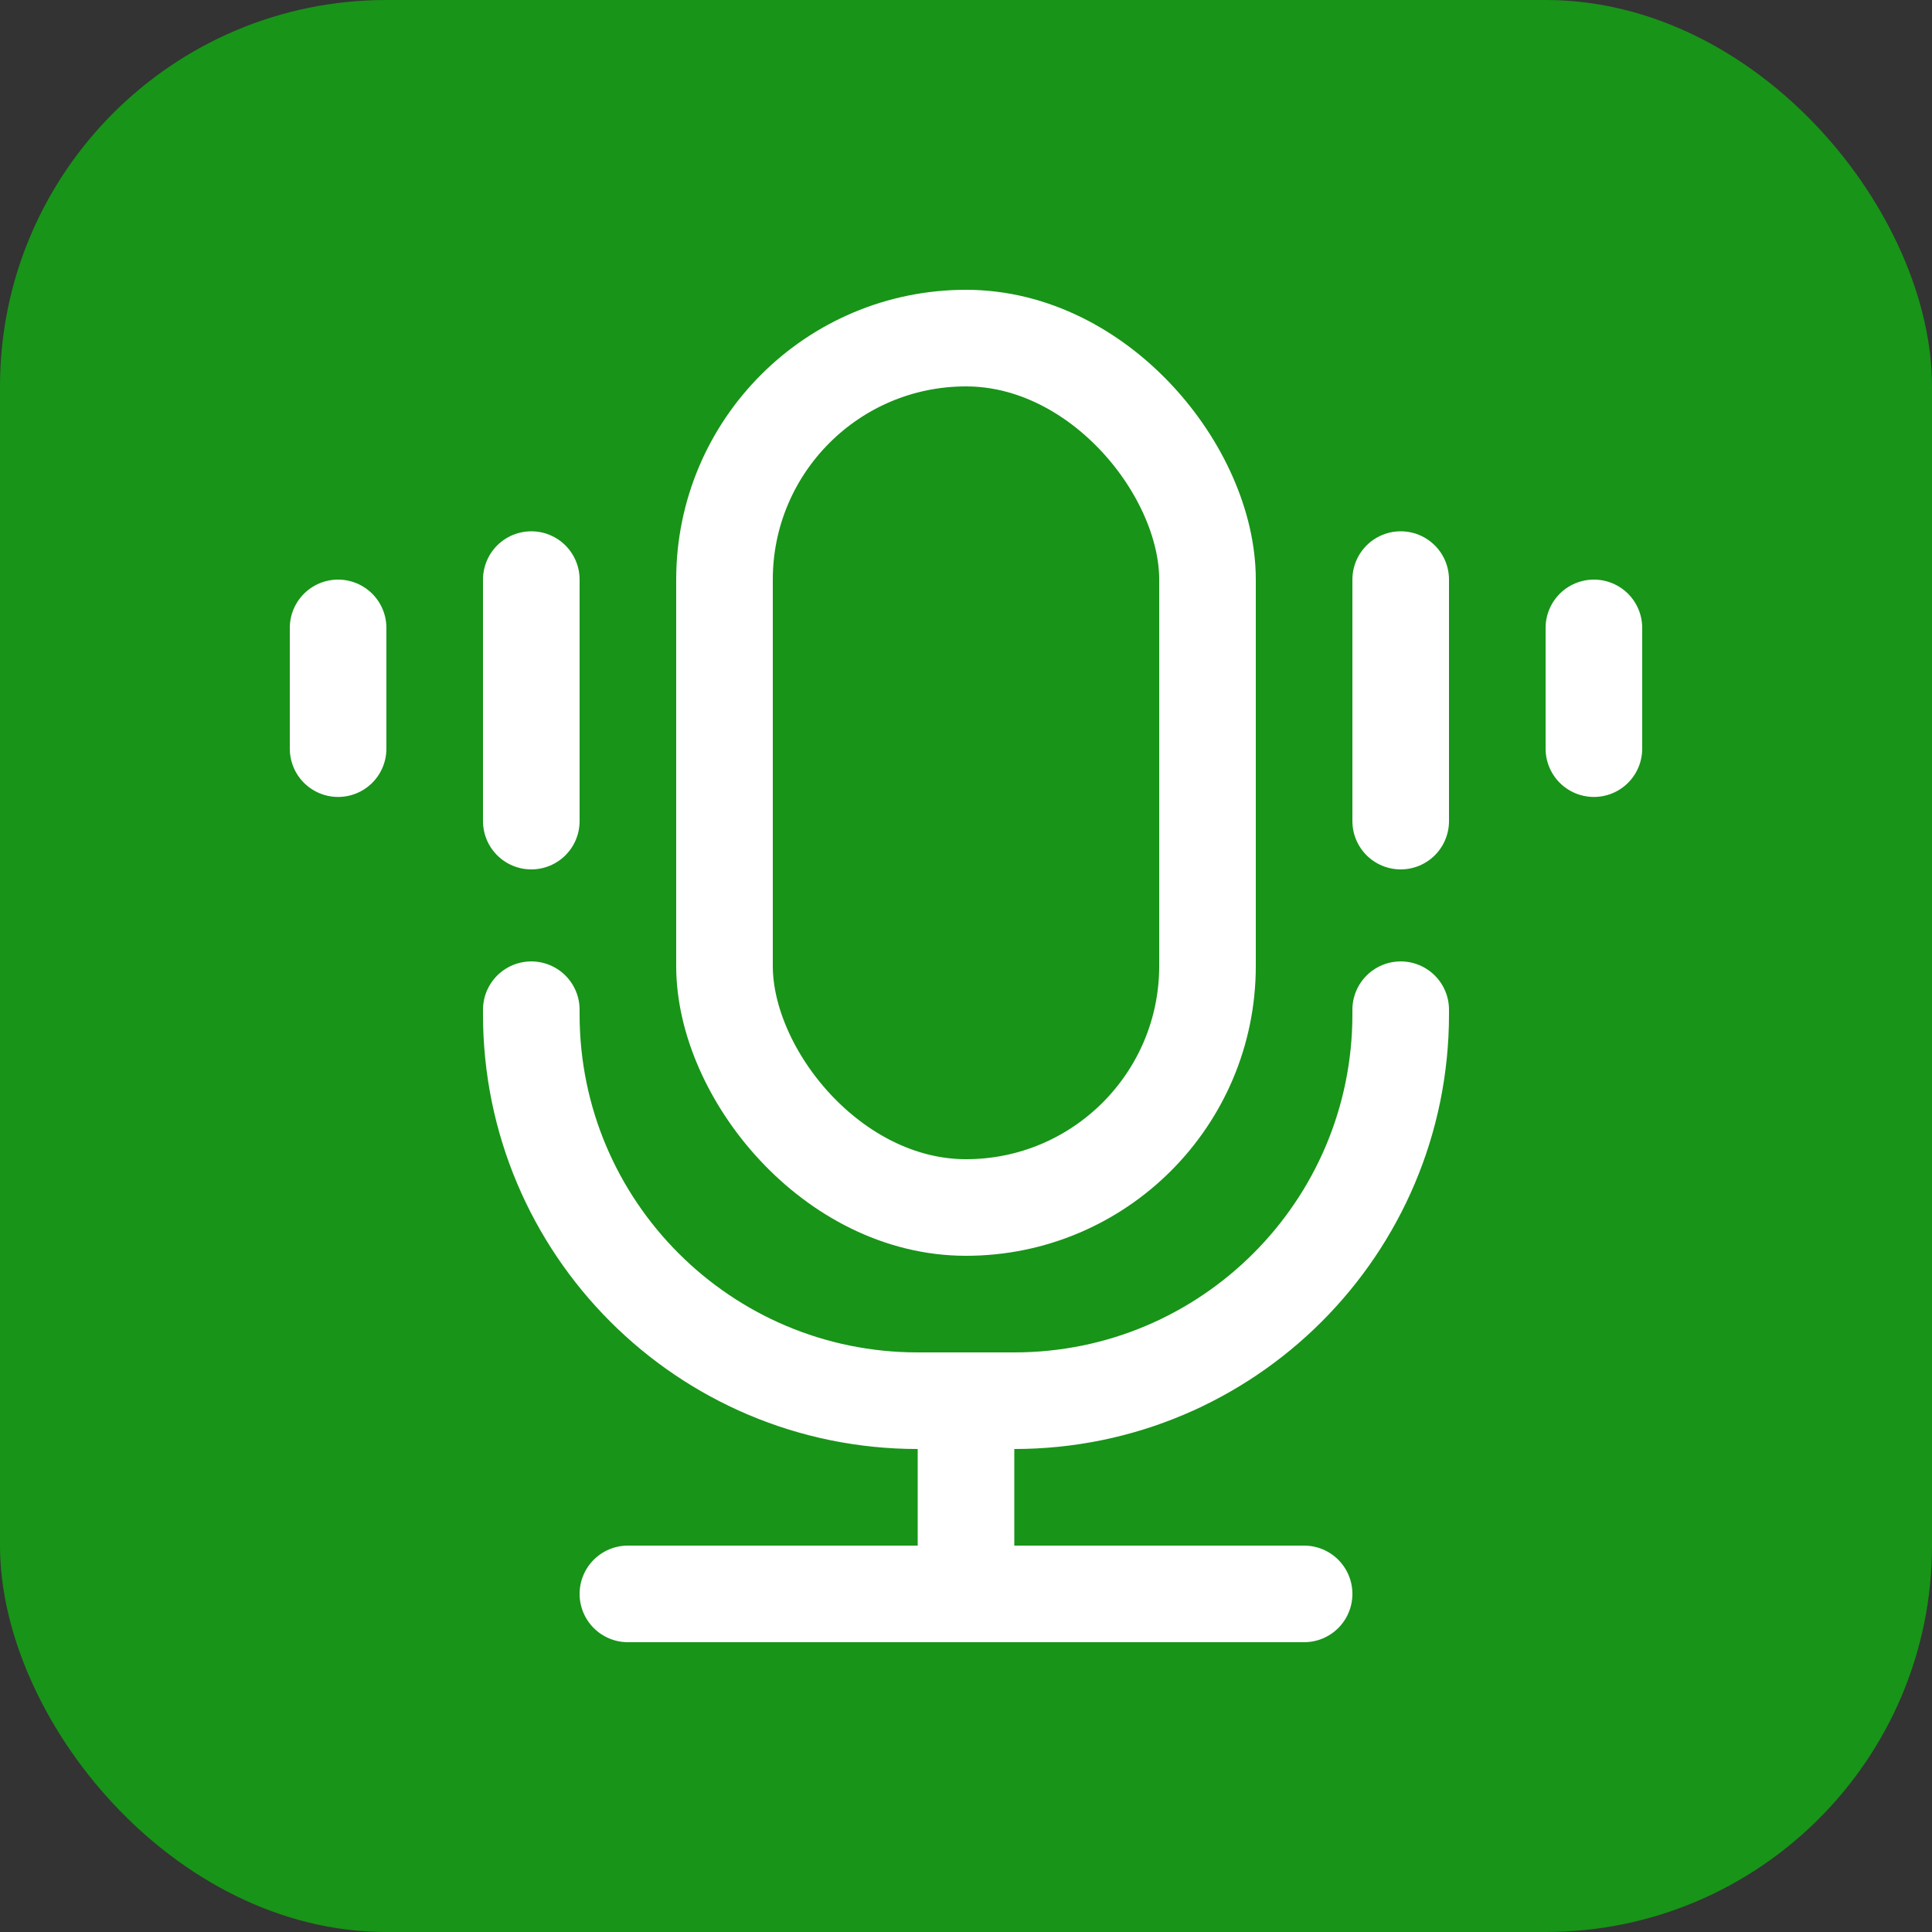
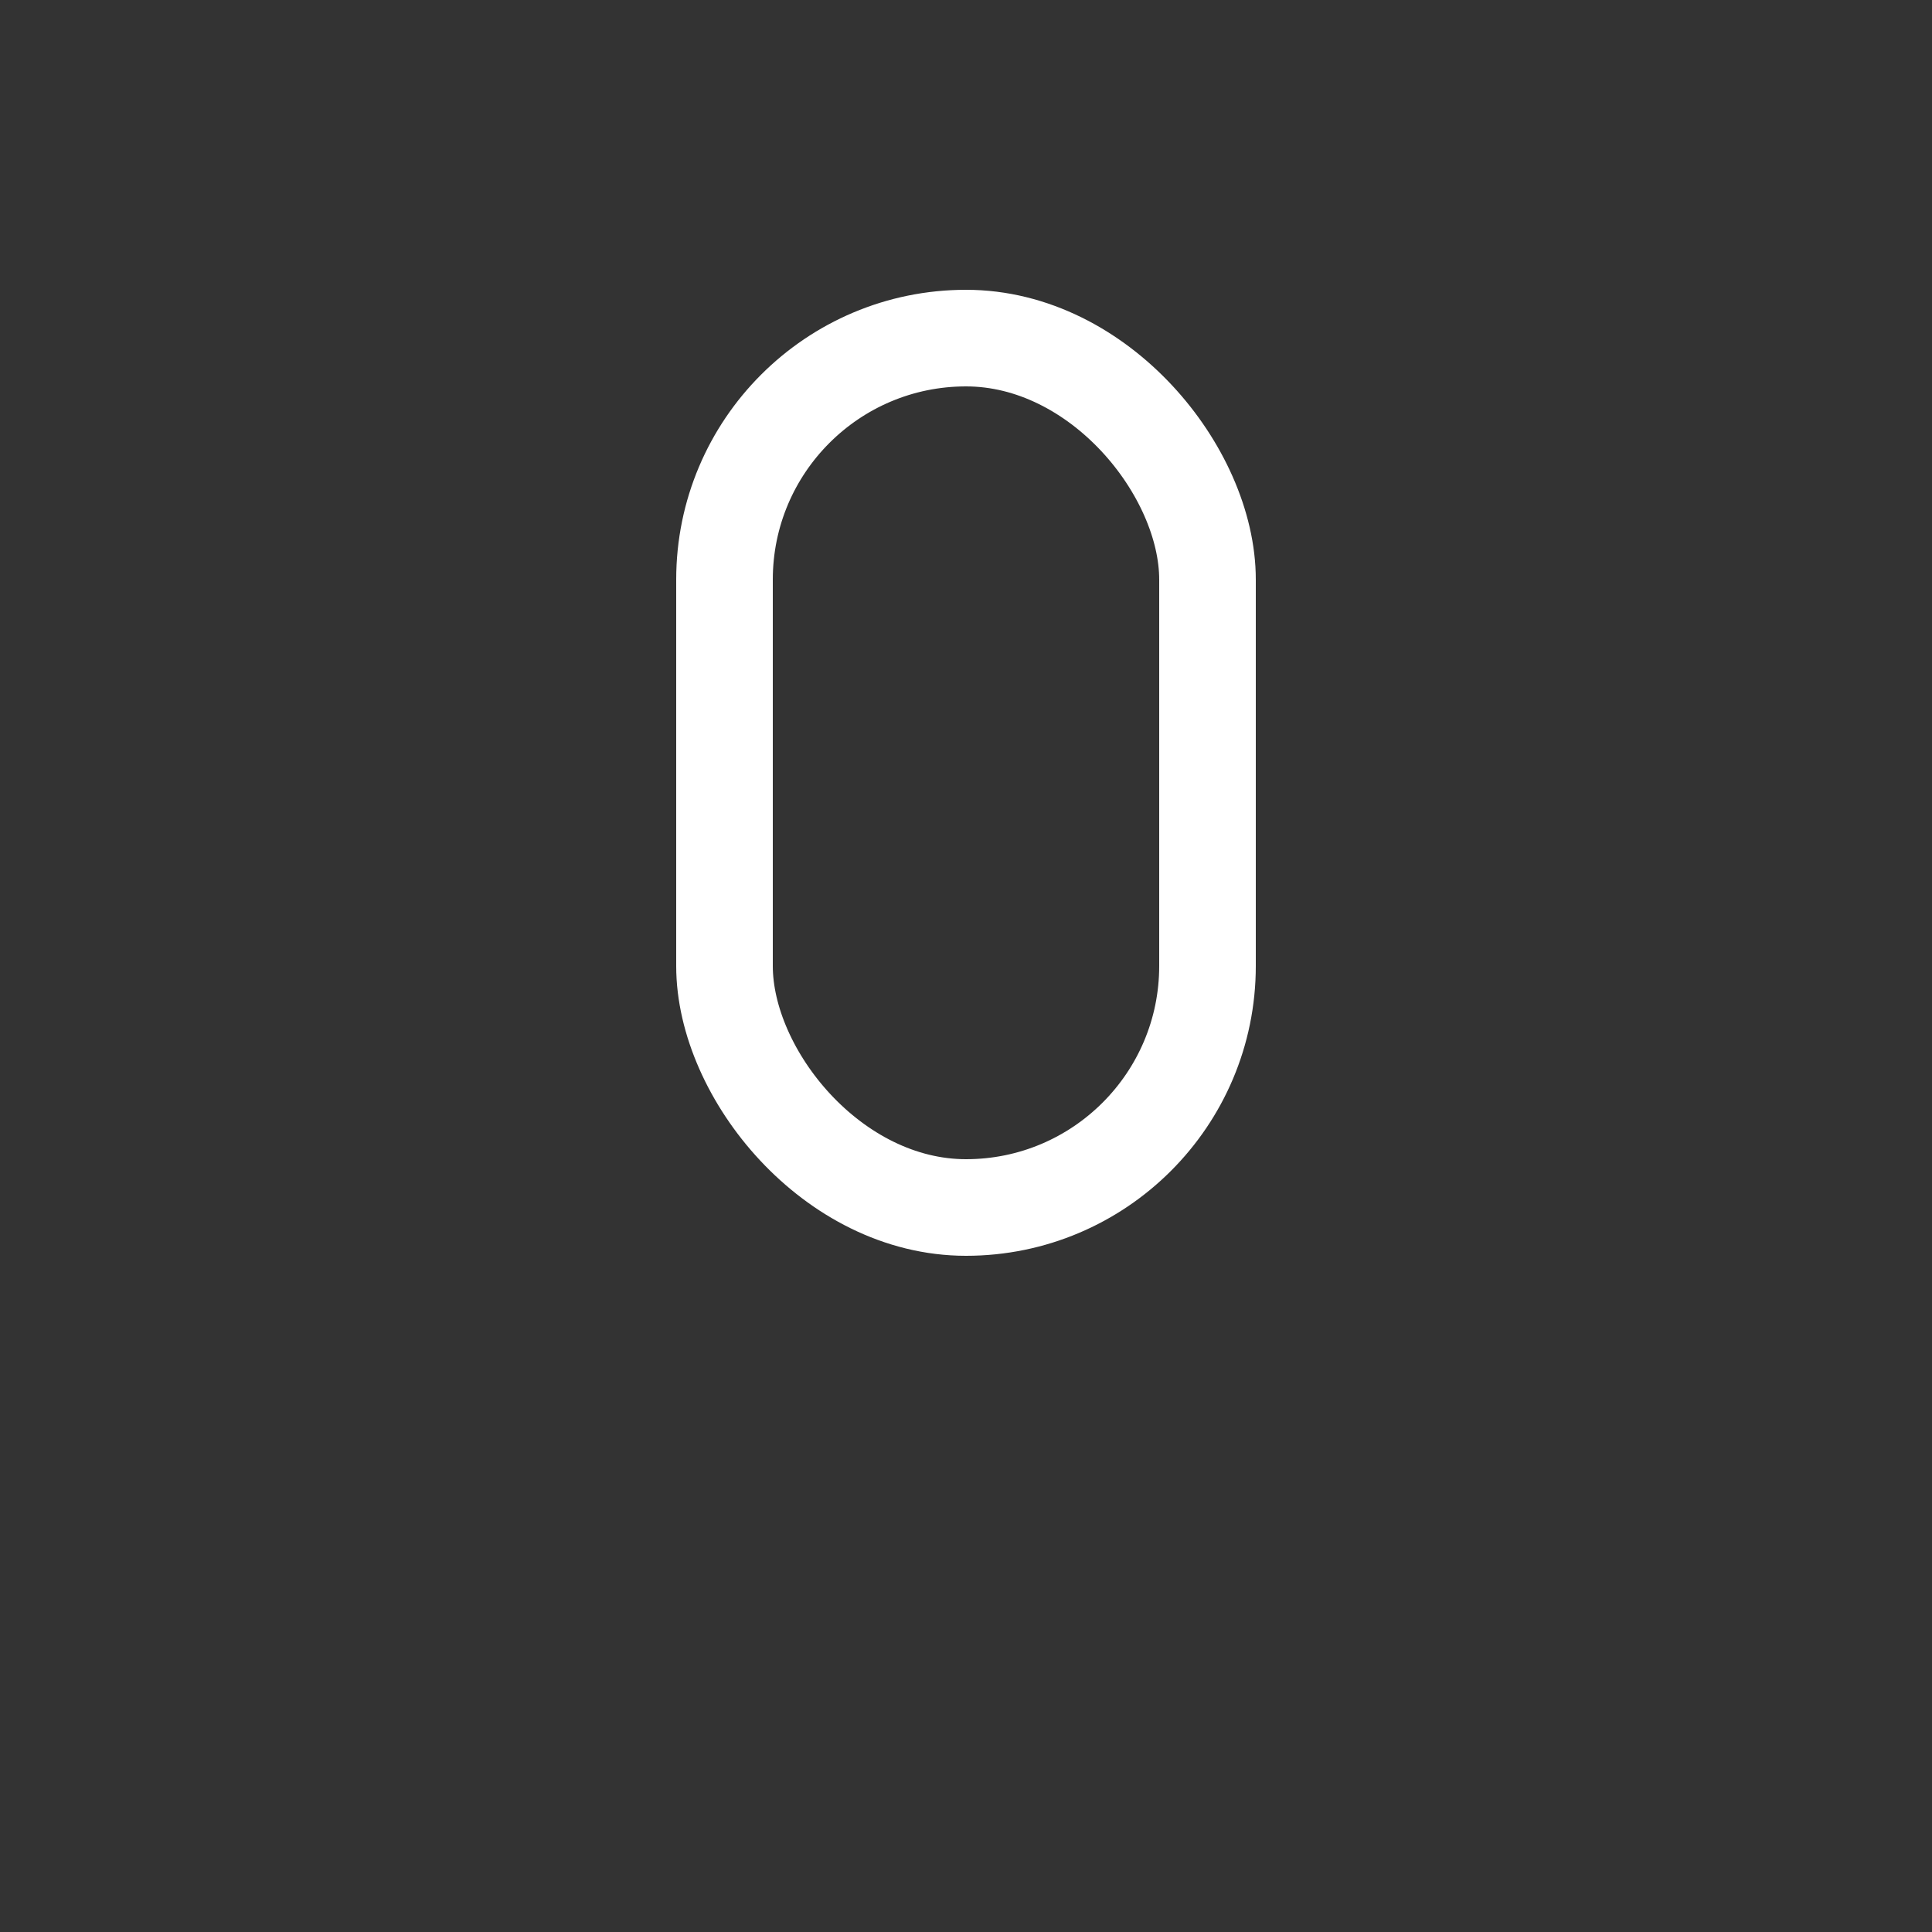
<svg xmlns="http://www.w3.org/2000/svg" width="40" height="40" viewBox="0 0 40 40" fill="none">
  <rect x="0" y="0" width="40" height="40" fill="#333333" stroke="none" />
  <g id="On cards">
-     <rect width="40" height="40" rx="8" fill="#189418" />
    <rect id="Rectangle 39907" x="15" y="7" width="10" height="18" rx="5" stroke="white" stroke-width="2" />
-     <path id="Rectangle 39908" d="M29 20.905V21C29 25.418 25.418 29 21 29H20M11 20.905V21C11 25.418 14.582 29 19 29H20M20 29V33M20 33H13M20 33H27M29 12V17M33 13V15.5M11 12V17M7 13V15.5" stroke="white" stroke-width="2" stroke-linecap="round" />
  </g>
</svg>